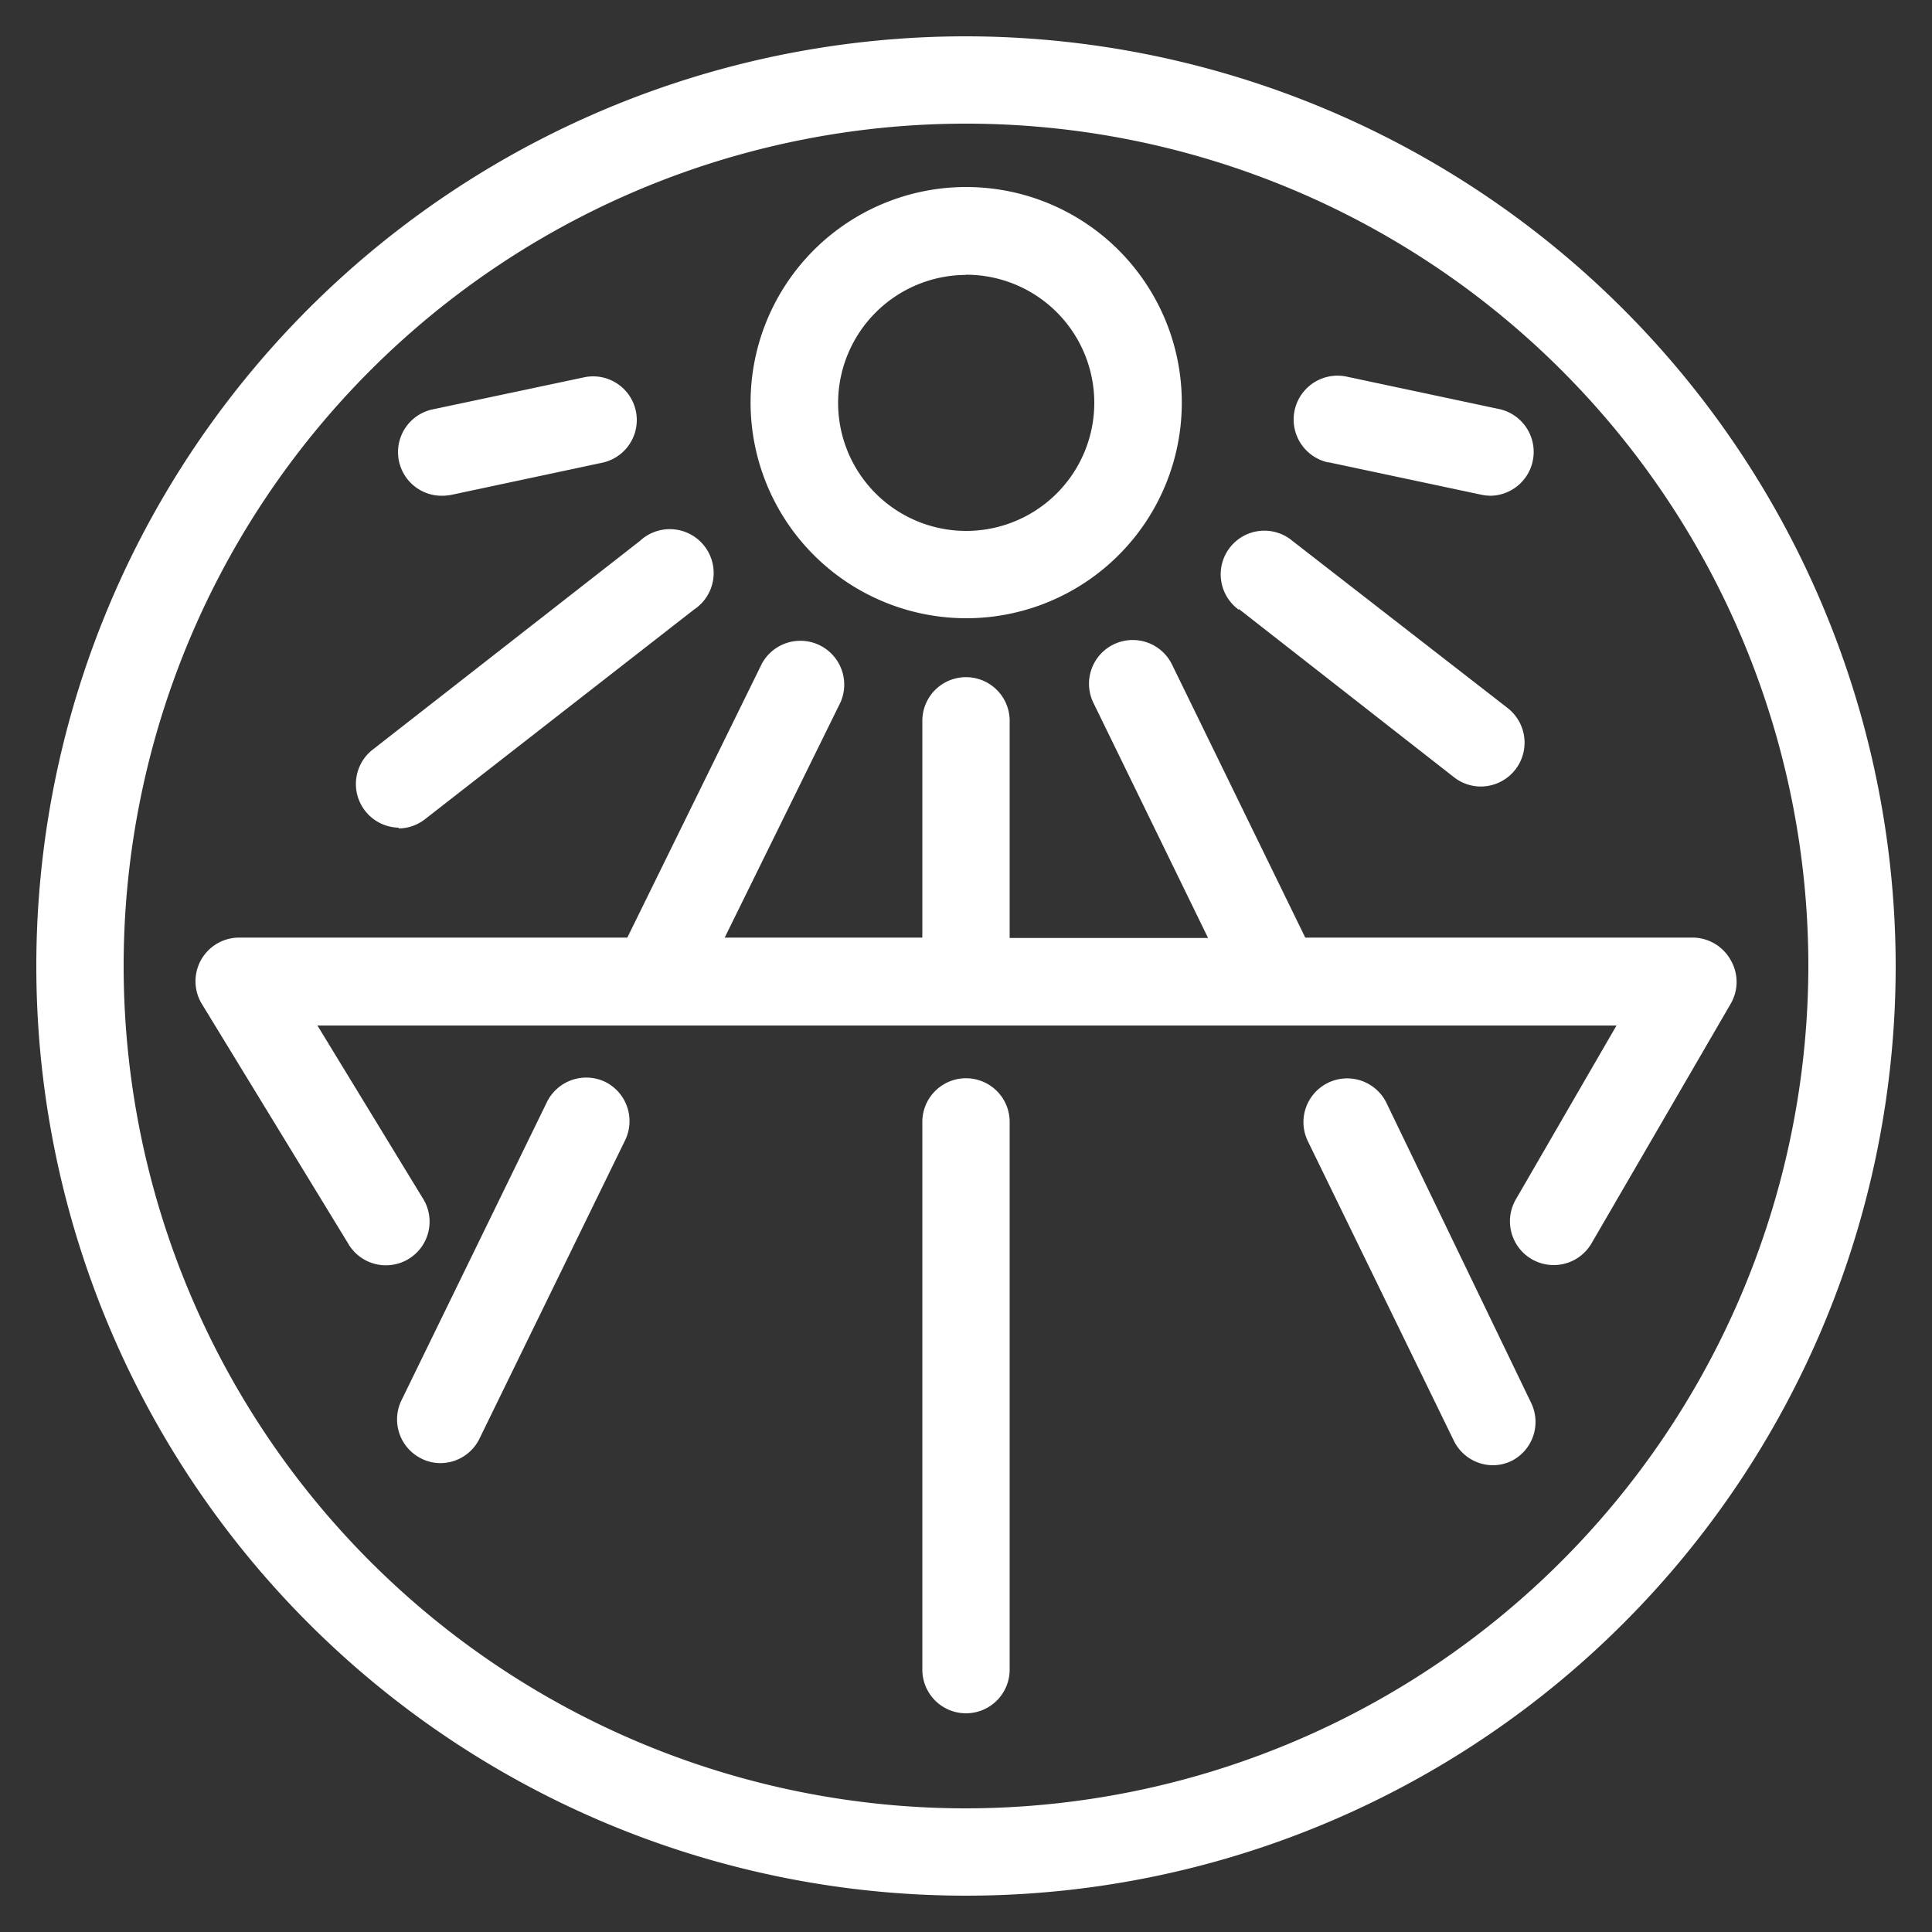
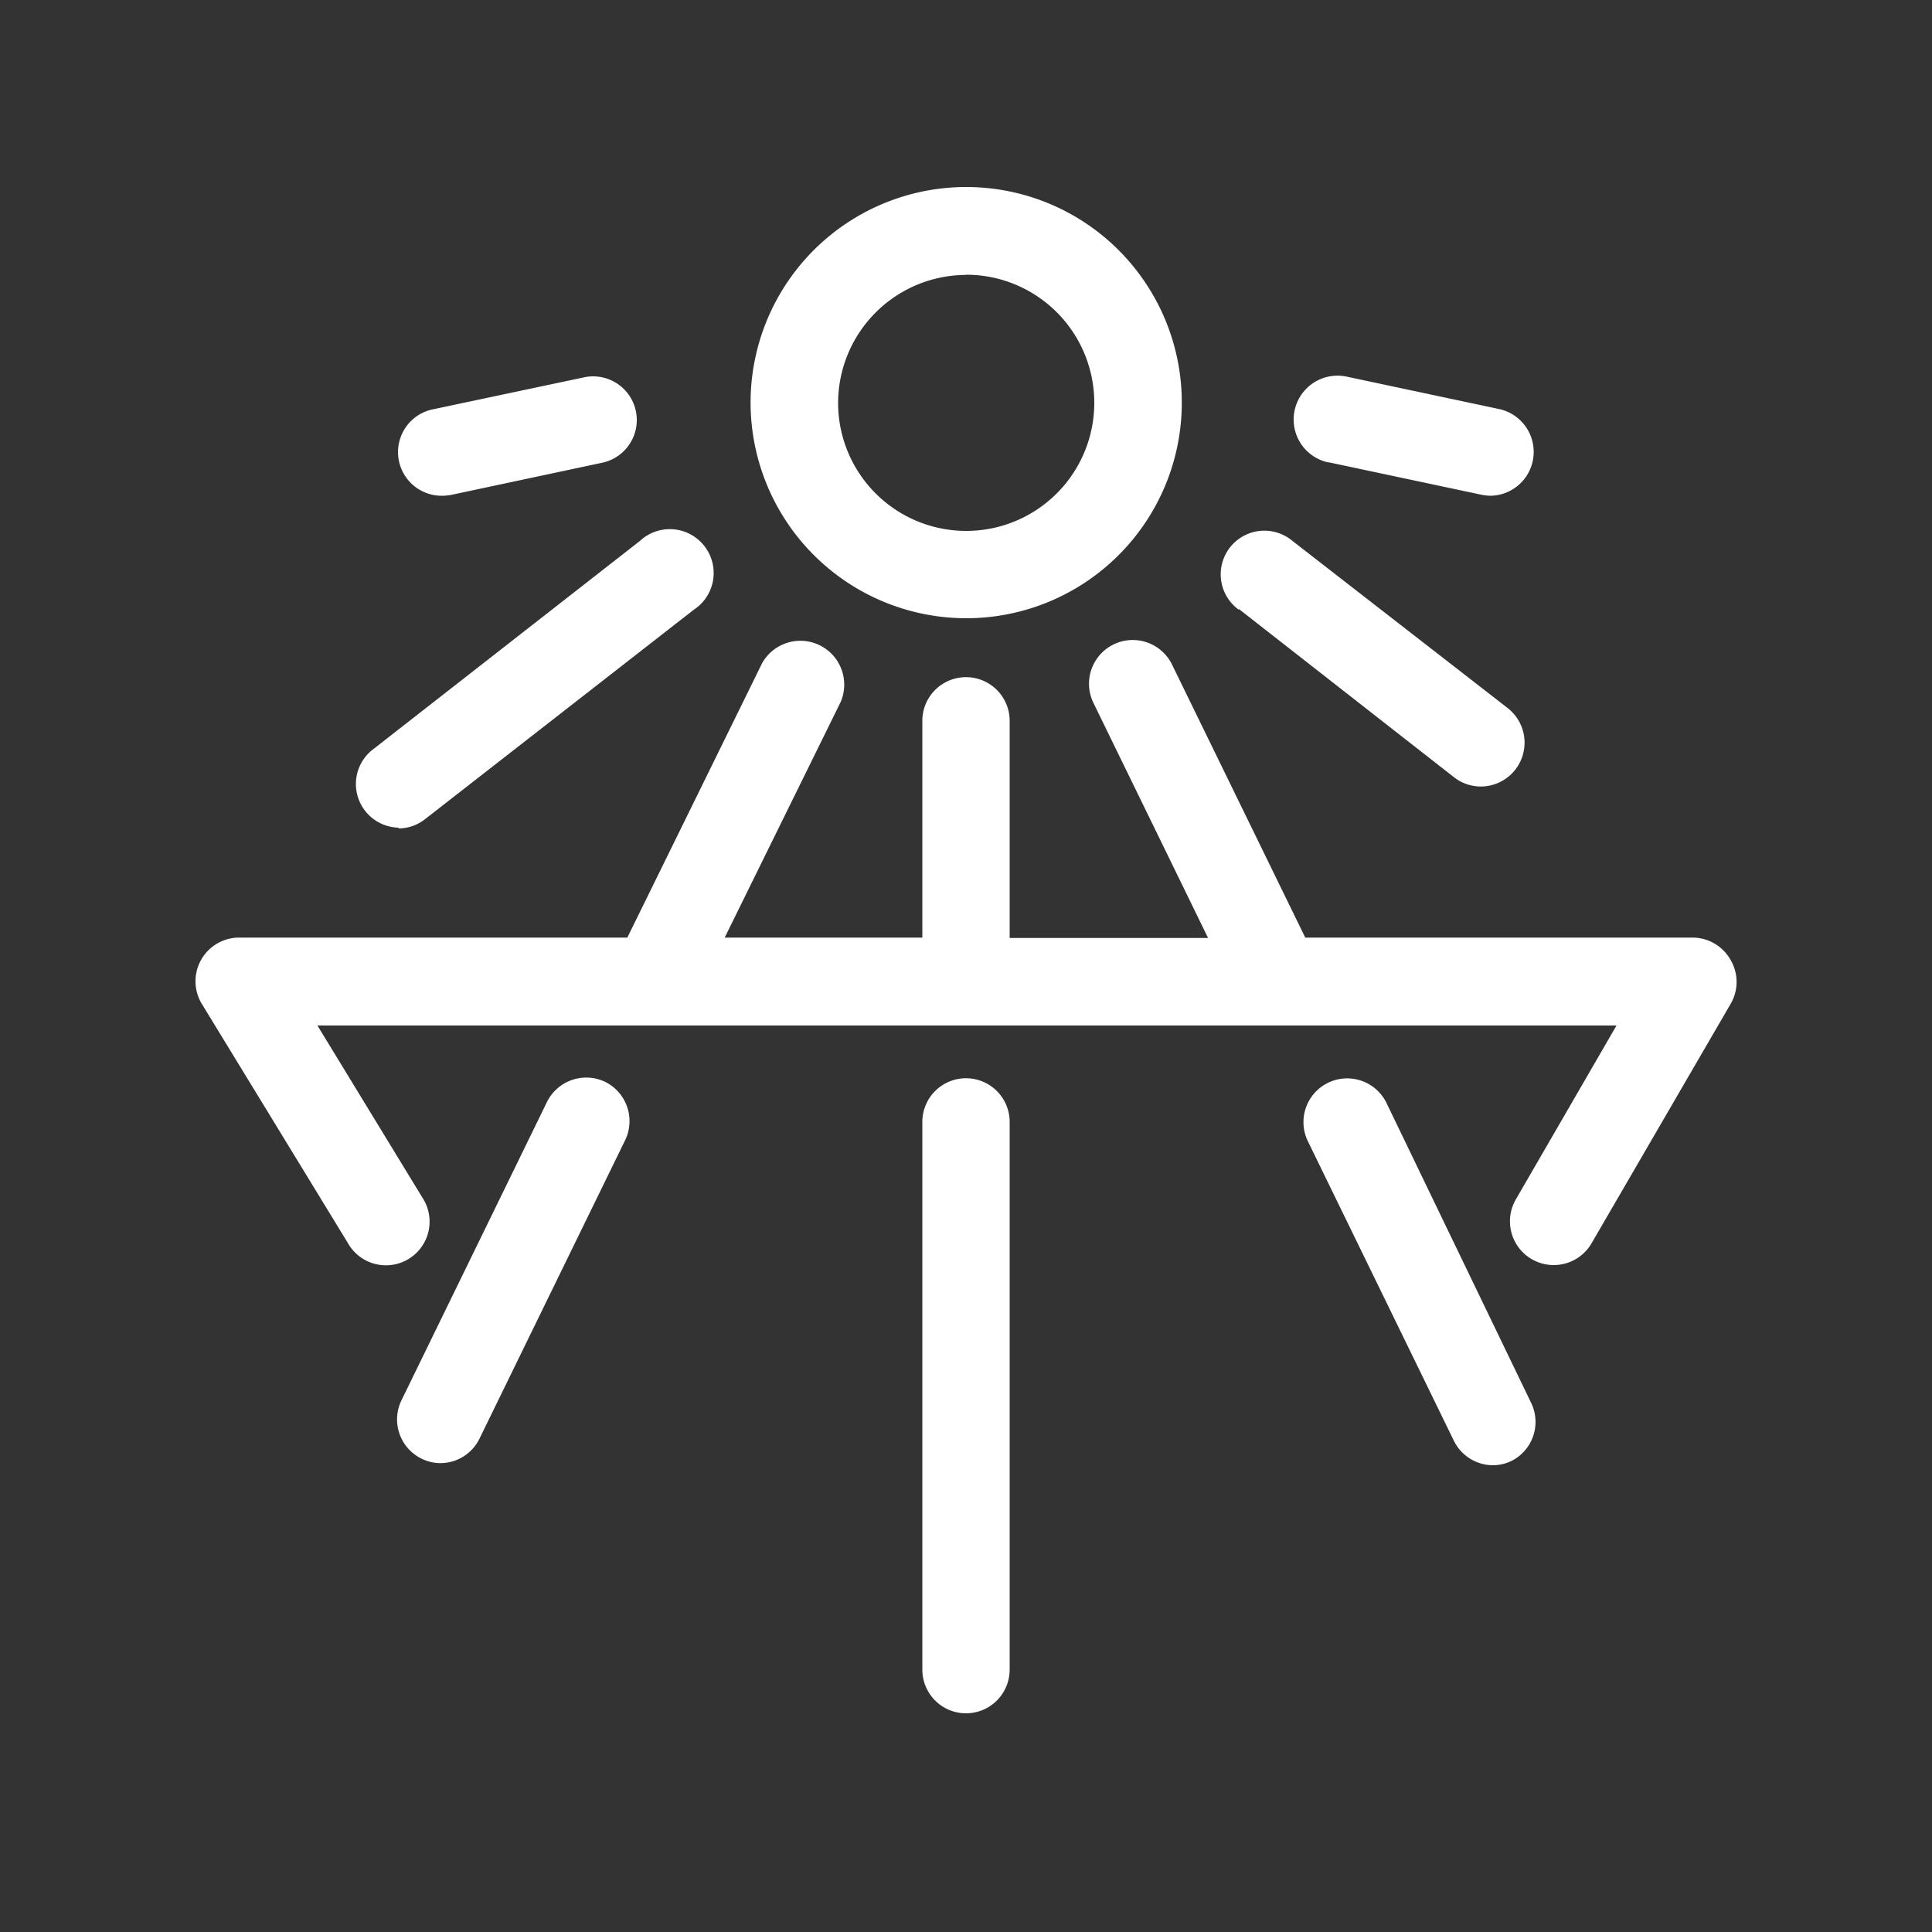
<svg xmlns="http://www.w3.org/2000/svg" viewBox="0 0 100 100">
  <rect x="0" y="0" width="100" height="100" fill="#333333" stroke="none" />
  <defs>
    <style>.fe5d0ed7-7b59-43a0-9106-d66d8970a913{fill:#ffffff;}</style>
  </defs>
  <g id="a5a484ae-122a-4481-94ce-1ea7cb19ade4" data-name="DESIGN">
-     <path class="fe5d0ed7-7b59-43a0-9106-d66d8970a913" d="M50,1.88A48.12,48.12,0,1,0,98.12,50,48.18,48.18,0,0,0,50,1.88ZM50,93.6A43.6,43.6,0,1,1,93.6,50,43.65,43.65,0,0,1,50,93.6Z" />
    <path class="fe5d0ed7-7b59-43a0-9106-d66d8970a913" d="M50,55.81a2.26,2.26,0,0,0-2.26,2.26V86.42a2.26,2.26,0,1,0,4.52,0V58.07A2.26,2.26,0,0,0,50,55.81Z" />
    <path class="fe5d0ed7-7b59-43a0-9106-d66d8970a913" d="M89.56,49.66a2.26,2.26,0,0,0-2-1.13h-20l-6.9-14.14a2.26,2.26,0,1,0-4.06,2l5.93,12.16H52.26V37.31a2.26,2.26,0,1,0-4.52,0V48.53H37.51l6-12.19a2.27,2.27,0,0,0-4.07-2L32.47,48.53H12.4A2.26,2.26,0,0,0,10.47,52L18,64.33A2.26,2.26,0,1,0,21.87,62l-5.44-8.92H83.67l-5.21,9a2.26,2.26,0,1,0,3.92,2.27l7.18-12.36A2.25,2.25,0,0,0,89.56,49.66Z" />
    <path class="fe5d0ed7-7b59-43a0-9106-d66d8970a913" d="M50,32A11.16,11.16,0,1,0,38.85,20.86,11.17,11.17,0,0,0,50,32Zm0-17.78a6.63,6.63,0,1,1-6.62,6.63A6.64,6.64,0,0,1,50,14.23Z" />
    <path class="fe5d0ed7-7b59-43a0-9106-d66d8970a913" d="M64.12,31.52l11.14,8.71a2.25,2.25,0,0,0,1.39.48,2.27,2.27,0,0,0,1.4-4.05L66.9,28a2.26,2.26,0,1,0-2.78,3.56Z" />
    <path class="fe5d0ed7-7b59-43a0-9106-d66d8970a913" d="M68.78,23.93l7.91,1.68a2.59,2.59,0,0,0,.47.05,2.27,2.27,0,0,0,.47-4.48l-7.9-1.68a2.27,2.27,0,0,0-1,4.43Z" />
    <path class="fe5d0ed7-7b59-43a0-9106-d66d8970a913" d="M20.63,42.88A2.24,2.24,0,0,0,22,42.4L35.91,31.56A2.27,2.27,0,1,0,33.12,28L19.24,38.84a2.26,2.26,0,0,0,1.39,4Z" />
    <path class="fe5d0ed7-7b59-43a0-9106-d66d8970a913" d="M22.9,25.66a2.61,2.61,0,0,0,.48-.05l7.84-1.67a2.26,2.26,0,0,0-.94-4.42l-7.84,1.66a2.26,2.26,0,0,0,.46,4.48Z" />
    <path class="fe5d0ed7-7b59-43a0-9106-d66d8970a913" d="M71.76,57.08a2.26,2.26,0,1,0-4.06,2l7.55,15.49a2.26,2.26,0,0,0,2,1.27,2.21,2.21,0,0,0,1-.23,2.26,2.26,0,0,0,1-3Z" />
    <path class="fe5d0ed7-7b59-43a0-9106-d66d8970a913" d="M31.33,56a2.27,2.27,0,0,0-3,1l-7.56,15.5a2.26,2.26,0,0,0,1.05,3,2.18,2.18,0,0,0,1,.23,2.25,2.25,0,0,0,2-1.27l7.56-15.49A2.27,2.27,0,0,0,31.33,56Z" />
  </g>
</svg>